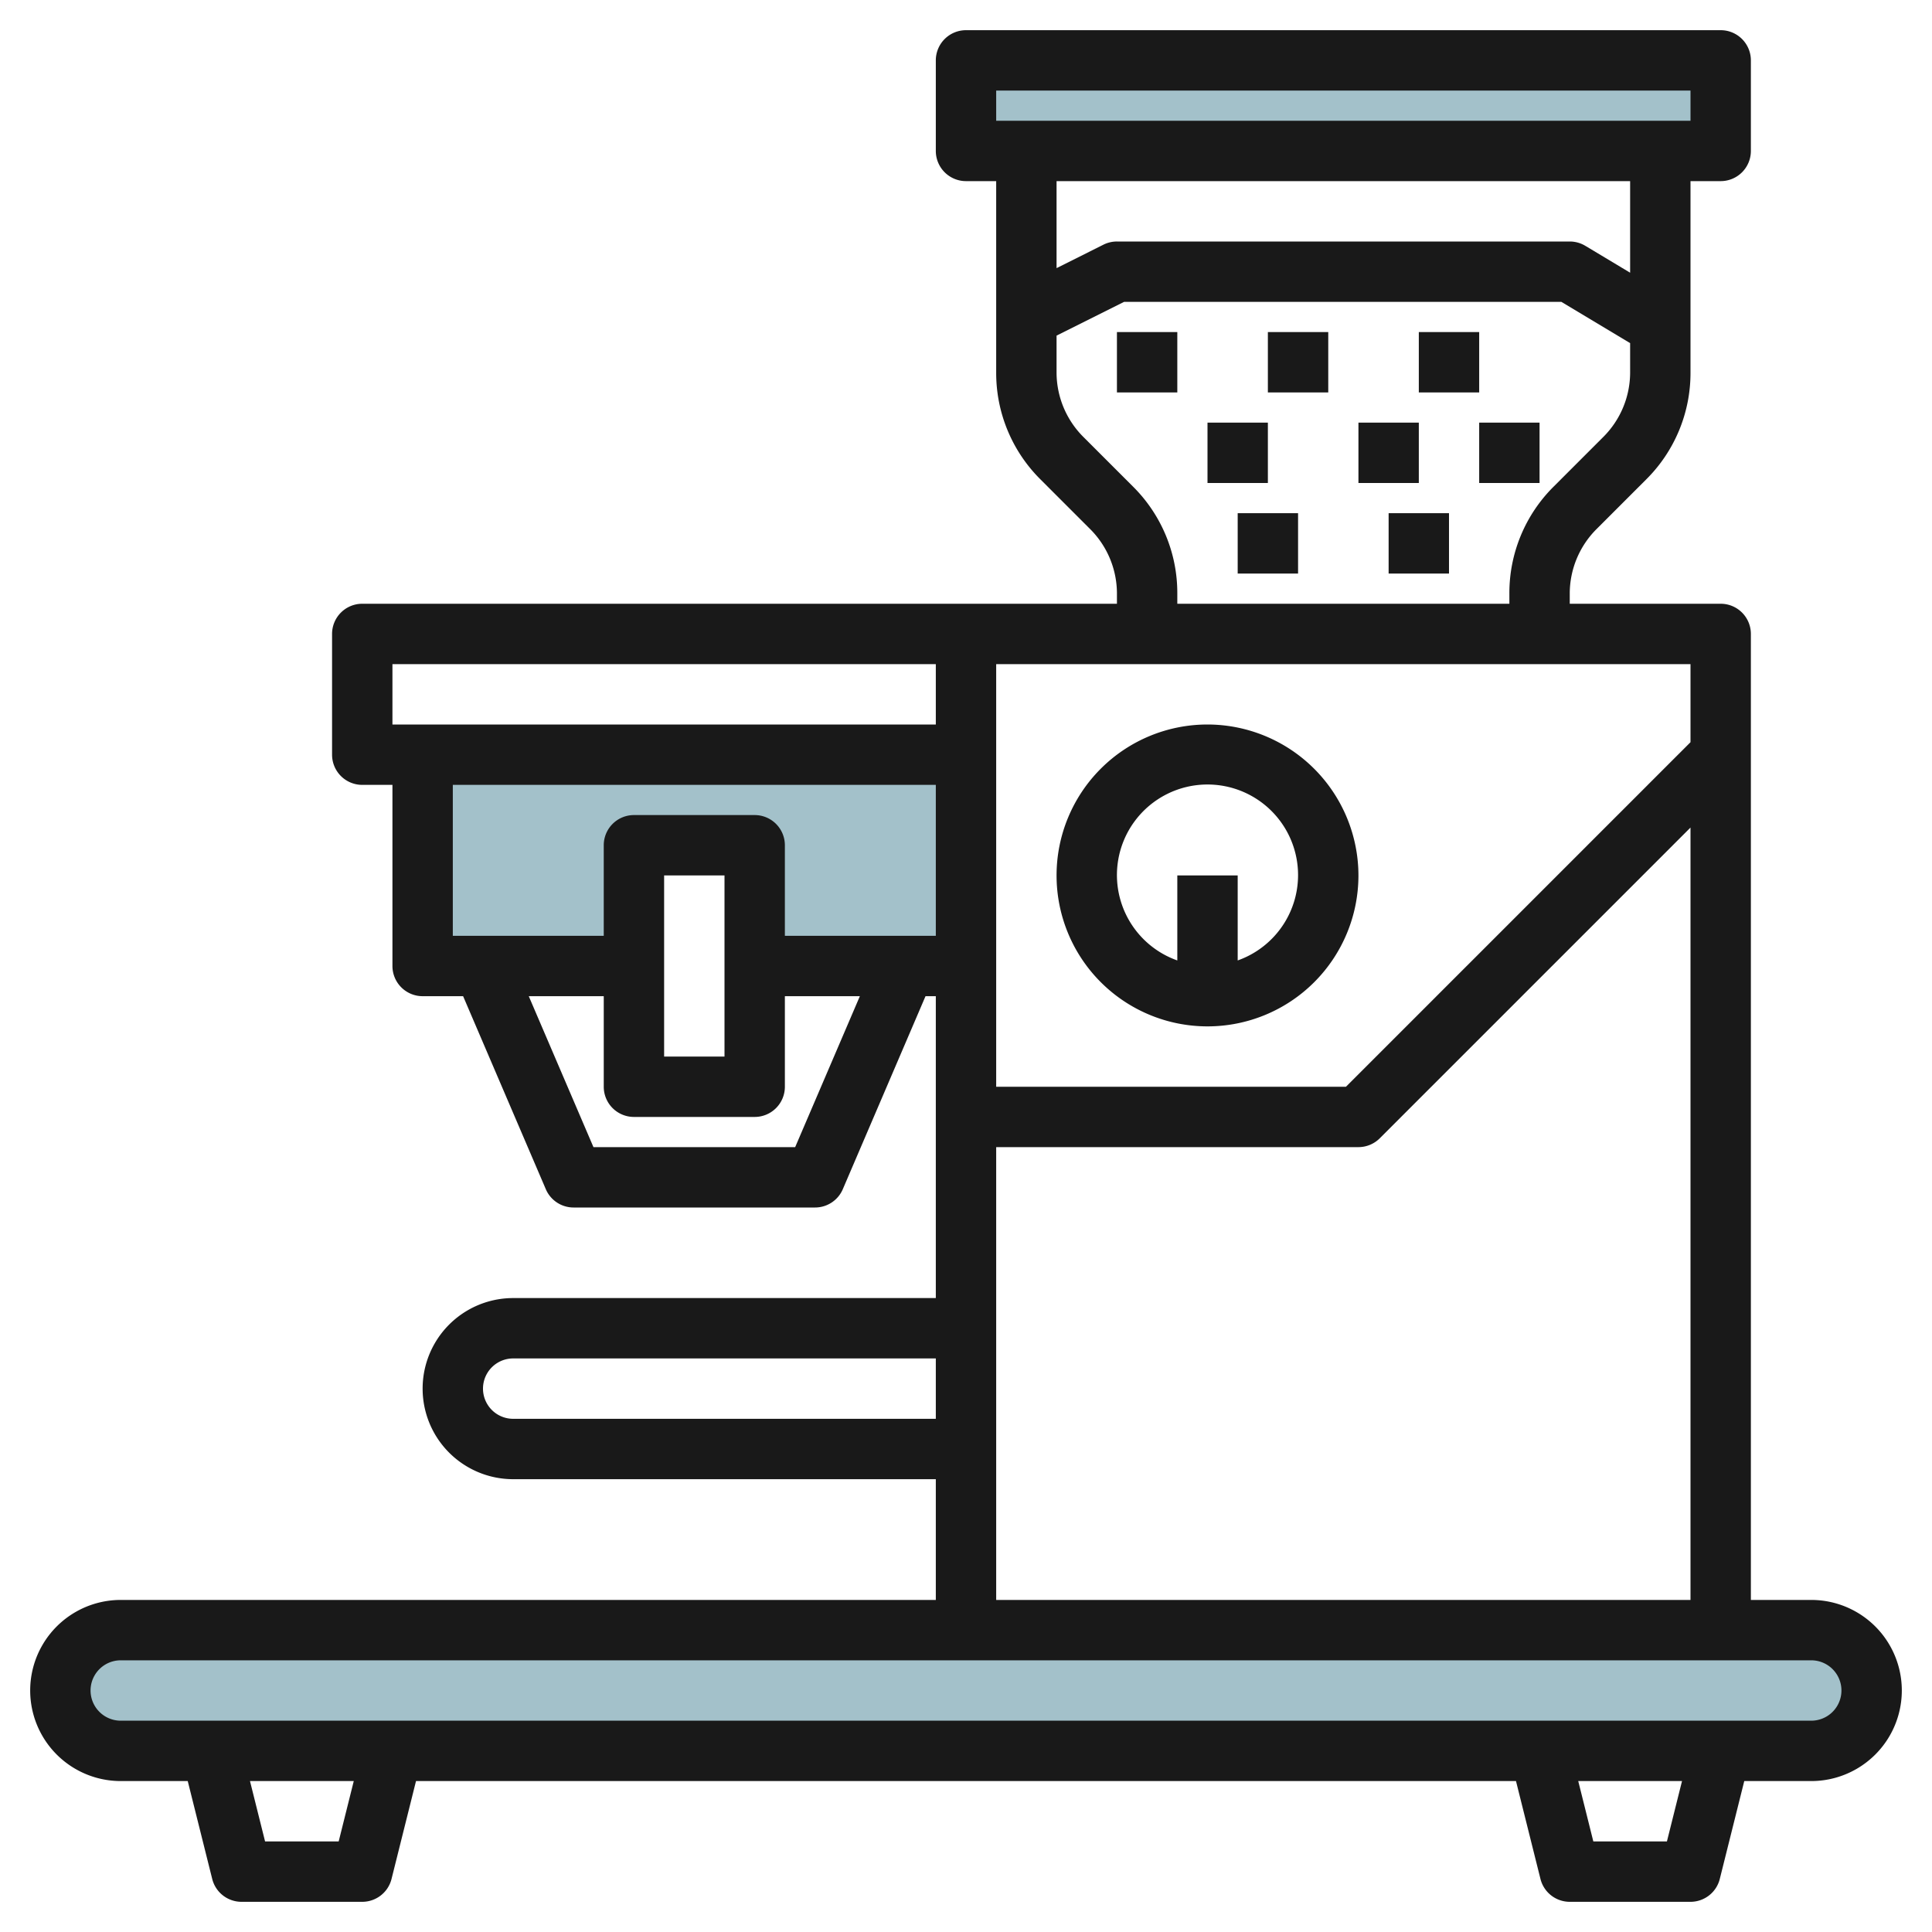
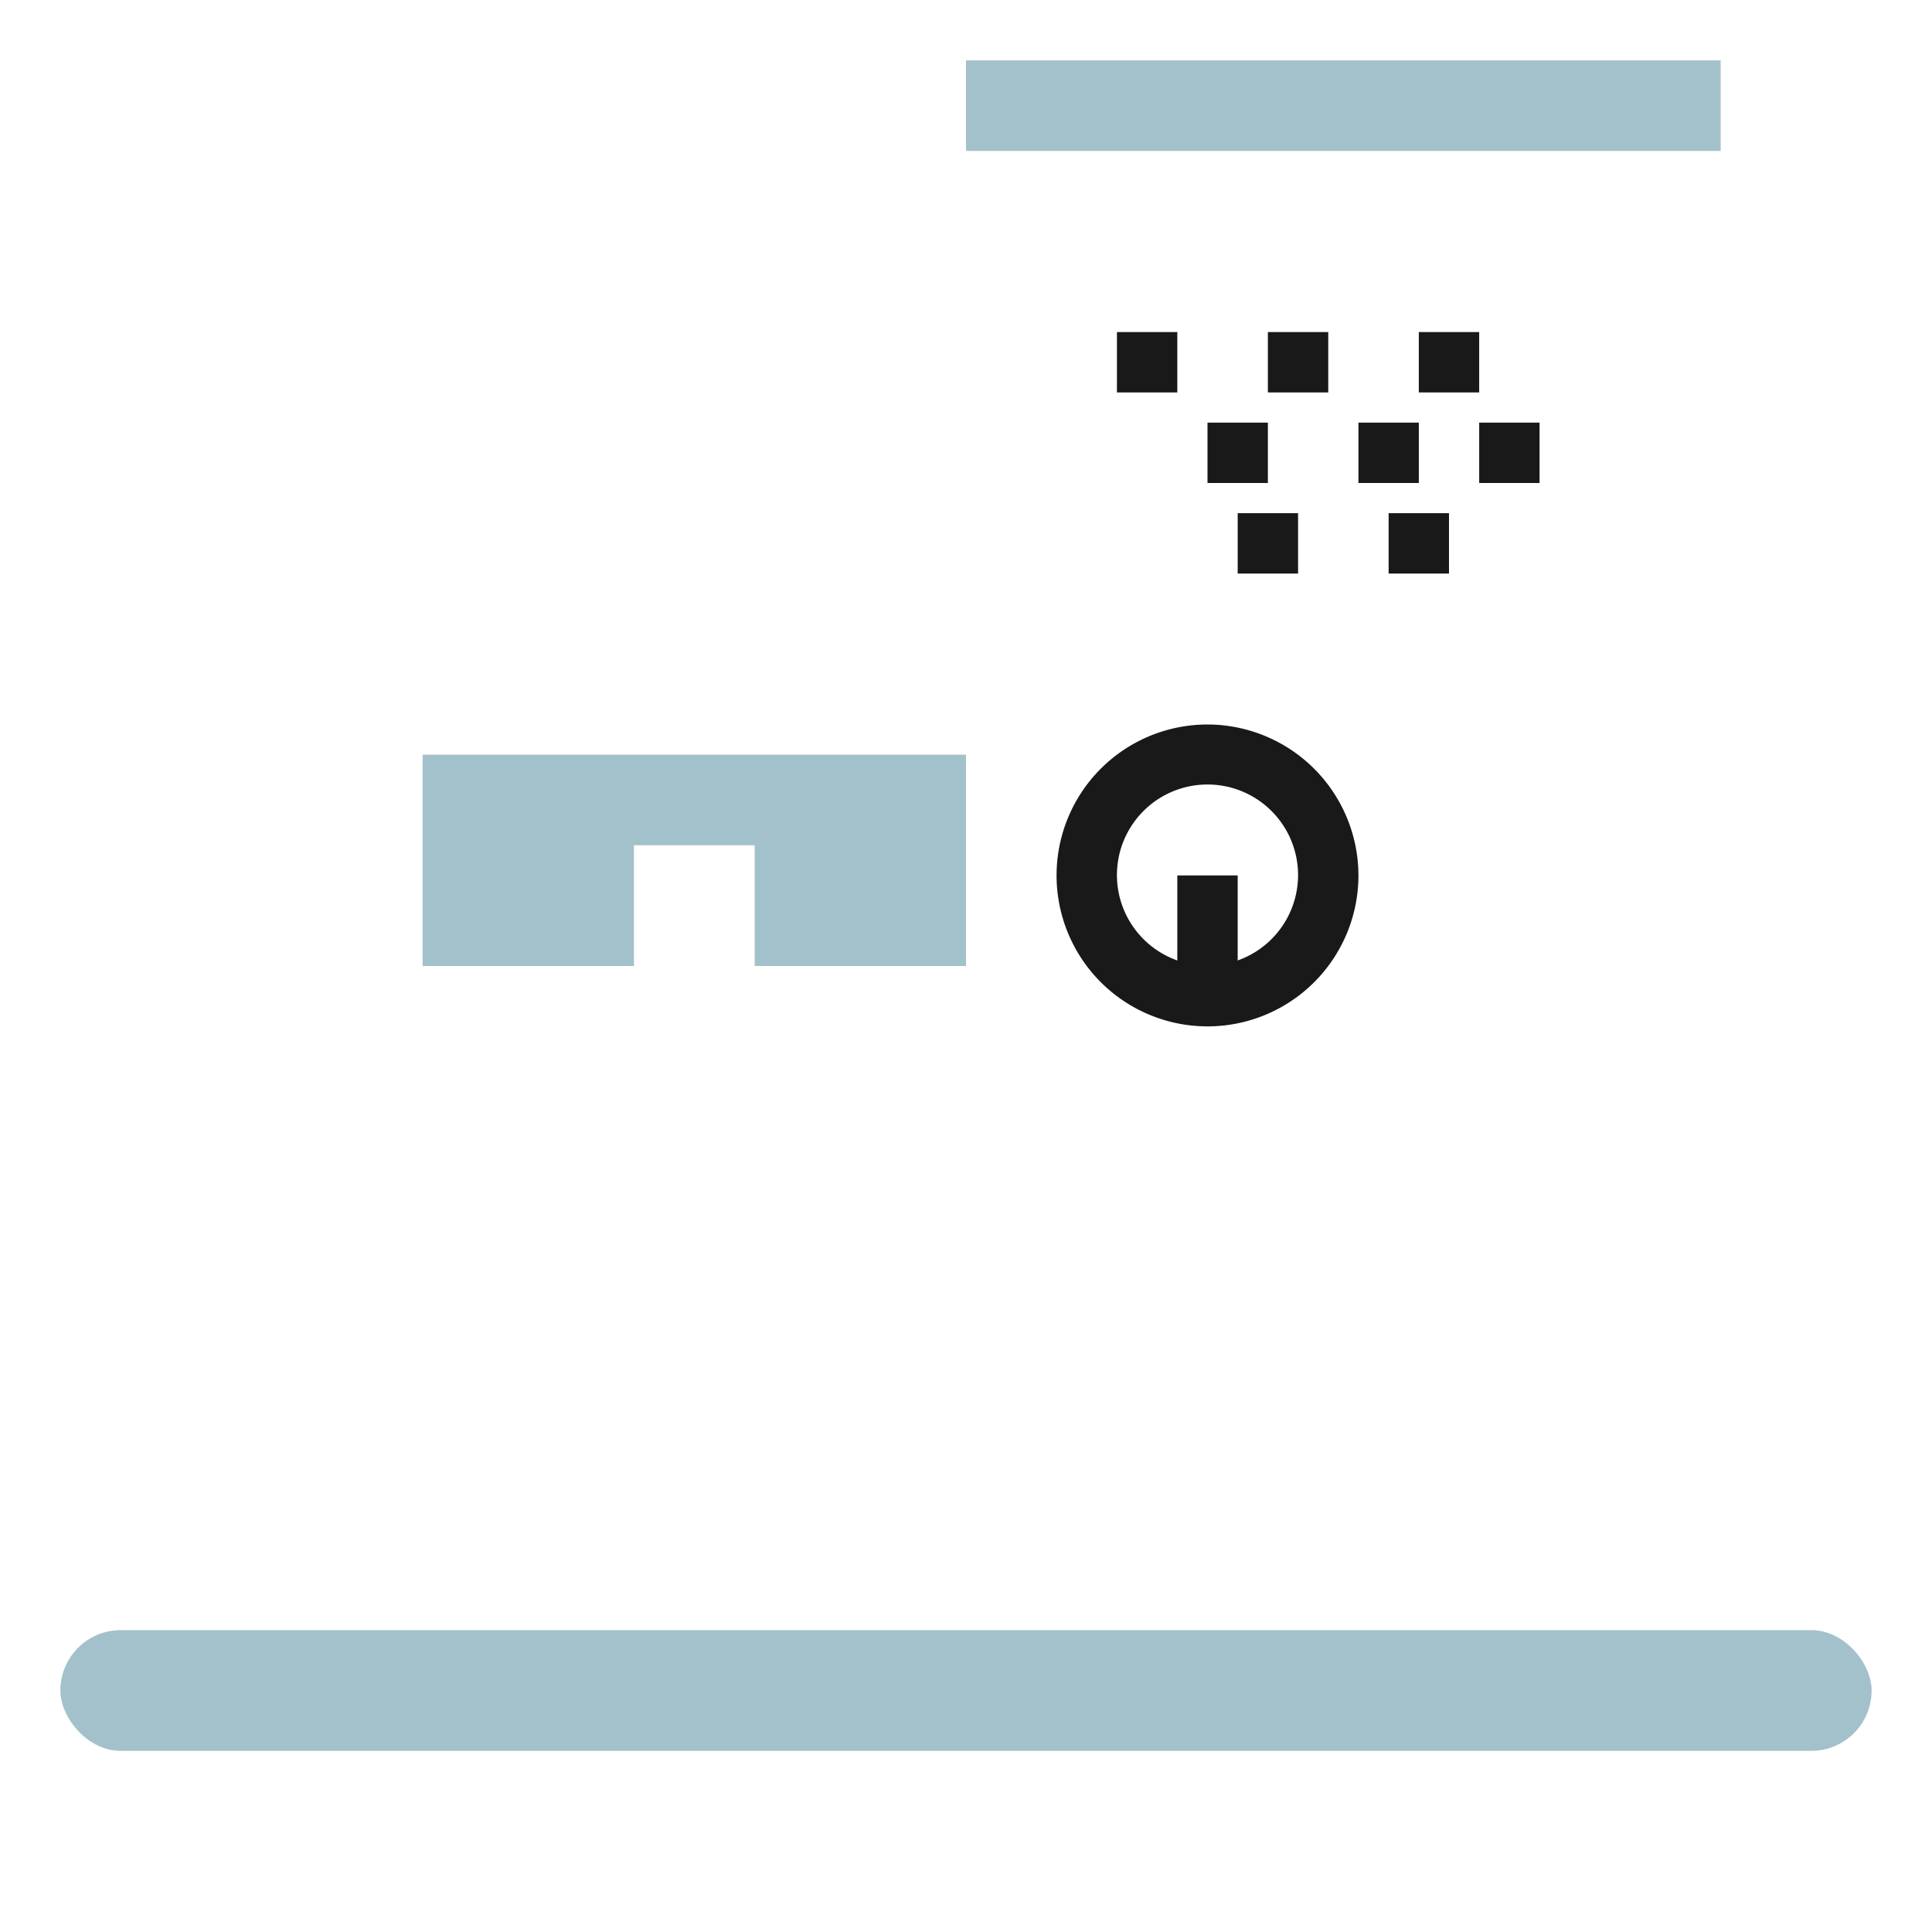
<svg xmlns="http://www.w3.org/2000/svg" id="Artboard_30" height="512" viewBox="0 0 64 64" width="512" data-name="Artboard 30">
  <path d="m14 25v7h7v-4h4v4h7v-7z" fill="#a3c1ca" />
  <rect fill="#a3c1ca" height="4" rx="2" width="60" x="2" y="54" />
  <path d="m32 2h25v3h-25z" fill="#a3c1ca" />
  <g fill="#191919">
-     <path d="m60 53h-2v-32a1 1 0 0 0 -1-1h-5v-.343a3.02 3.02 0 0 1 .878-2.121l1.658-1.658a4.966 4.966 0 0 0 1.464-3.535v-6.343h1a1 1 0 0 0 1-1v-3a1 1 0 0 0 -1-1h-25a1 1 0 0 0 -1 1v3a1 1 0 0 0 1 1h1v6.343a4.966 4.966 0 0 0 1.464 3.535l1.658 1.658a3.02 3.02 0 0 1 .878 2.121v.343h-25a1 1 0 0 0 -1 1v4a1 1 0 0 0 1 1h1v6a1 1 0 0 0 1 1h1.341l2.74 6.394a1 1 0 0 0 .919.606h8a1 1 0 0 0 .919-.606l2.74-6.394h.341v10h-14a3 3 0 0 0 0 6h14v4h-27a3 3 0 0 0 0 6h2.219l.811 3.243a1 1 0 0 0 .97.757h4a1 1 0 0 0 .97-.757l.811-3.243h36.438l.811 3.243a1 1 0 0 0 .97.757h4a1 1 0 0 0 .97-.757l.811-3.243h2.219a3 3 0 0 0 0-6zm-6-43.966-1.485-.891a1 1 0 0 0 -.515-.143h-15a1 1 0 0 0 -.447.105l-1.553.777v-2.882h19zm-21-5.034v-1h23v1zm2.878 10.464a3.02 3.02 0 0 1 -.878-2.121v-1.225l2.236-1.118h14.487l2.277 1.366v.977a3.02 3.02 0 0 1 -.878 2.121l-1.658 1.658a4.966 4.966 0 0 0 -1.464 3.535v.343h-11v-.343a4.966 4.966 0 0 0 -1.464-3.535zm-2.878 7.536h23v2.586l-11.414 11.414h-11.586zm0 16h12a1 1 0 0 0 .707-.293l10.293-10.293v25.586h-23zm-20-14v-2h18v2zm13.341 14h-6.682l-2.143-5h2.484v3a1 1 0 0 0 1 1h4a1 1 0 0 0 1-1v-3h2.484zm-4.341-3v-6h2v6zm4-4v-3a1 1 0 0 0 -1-1h-4a1 1 0 0 0 -1 1v3h-5v-5h16v5zm-9 16a1 1 0 0 1 0-2h14v2zm-5.781 14h-2.438l-.5-2h3.438zm44 0h-2.438l-.5-2h3.438zm4.781-4h-56a1 1 0 0 1 0-2h56a1 1 0 0 1 0 2z" />
    <path d="m40 24a5 5 0 1 0 5 5 5.006 5.006 0 0 0 -5-5zm1 7.816v-2.816h-2v2.816a3 3 0 1 1 2 0z" />
    <path d="m37 11h2v2h-2z" />
    <path d="m40 14h2v2h-2z" />
    <path d="m42 11h2v2h-2z" />
    <path d="m45 14h2v2h-2z" />
    <path d="m41 17h2v2h-2z" />
    <path d="m46 17h2v2h-2z" />
    <path d="m49 14h2v2h-2z" />
    <path d="m47 11h2v2h-2z" />
  </g>
</svg>